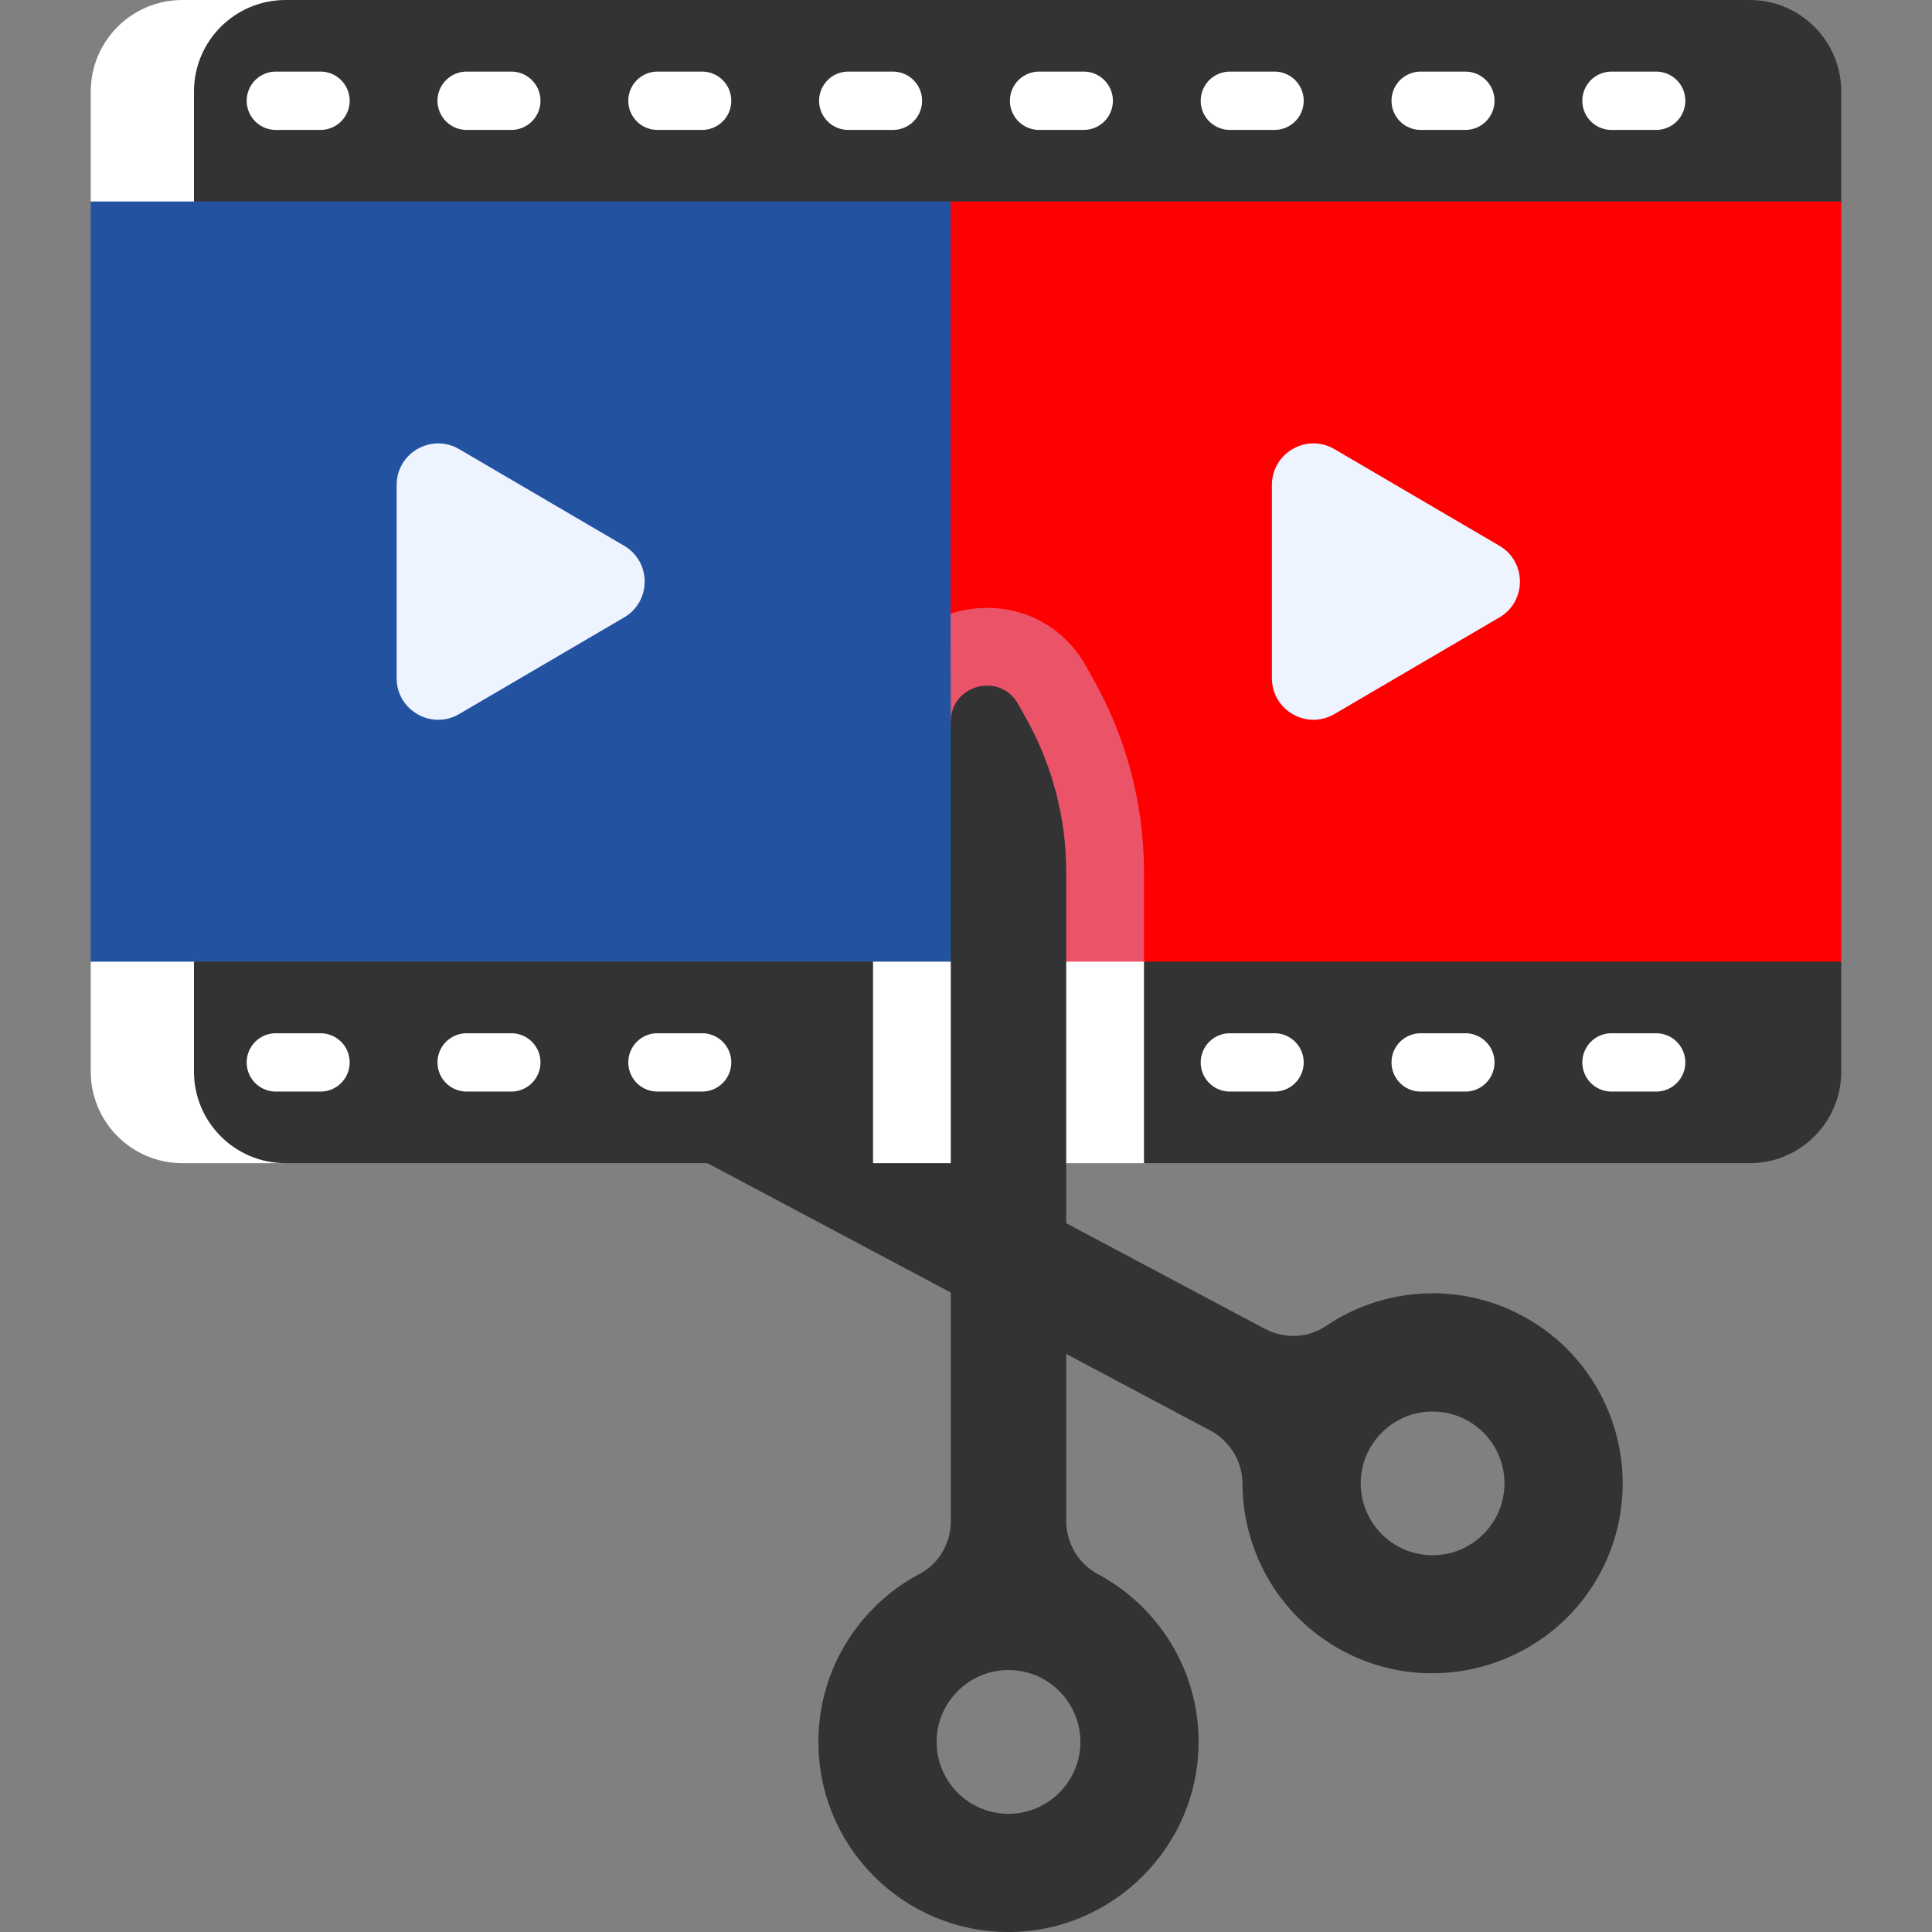
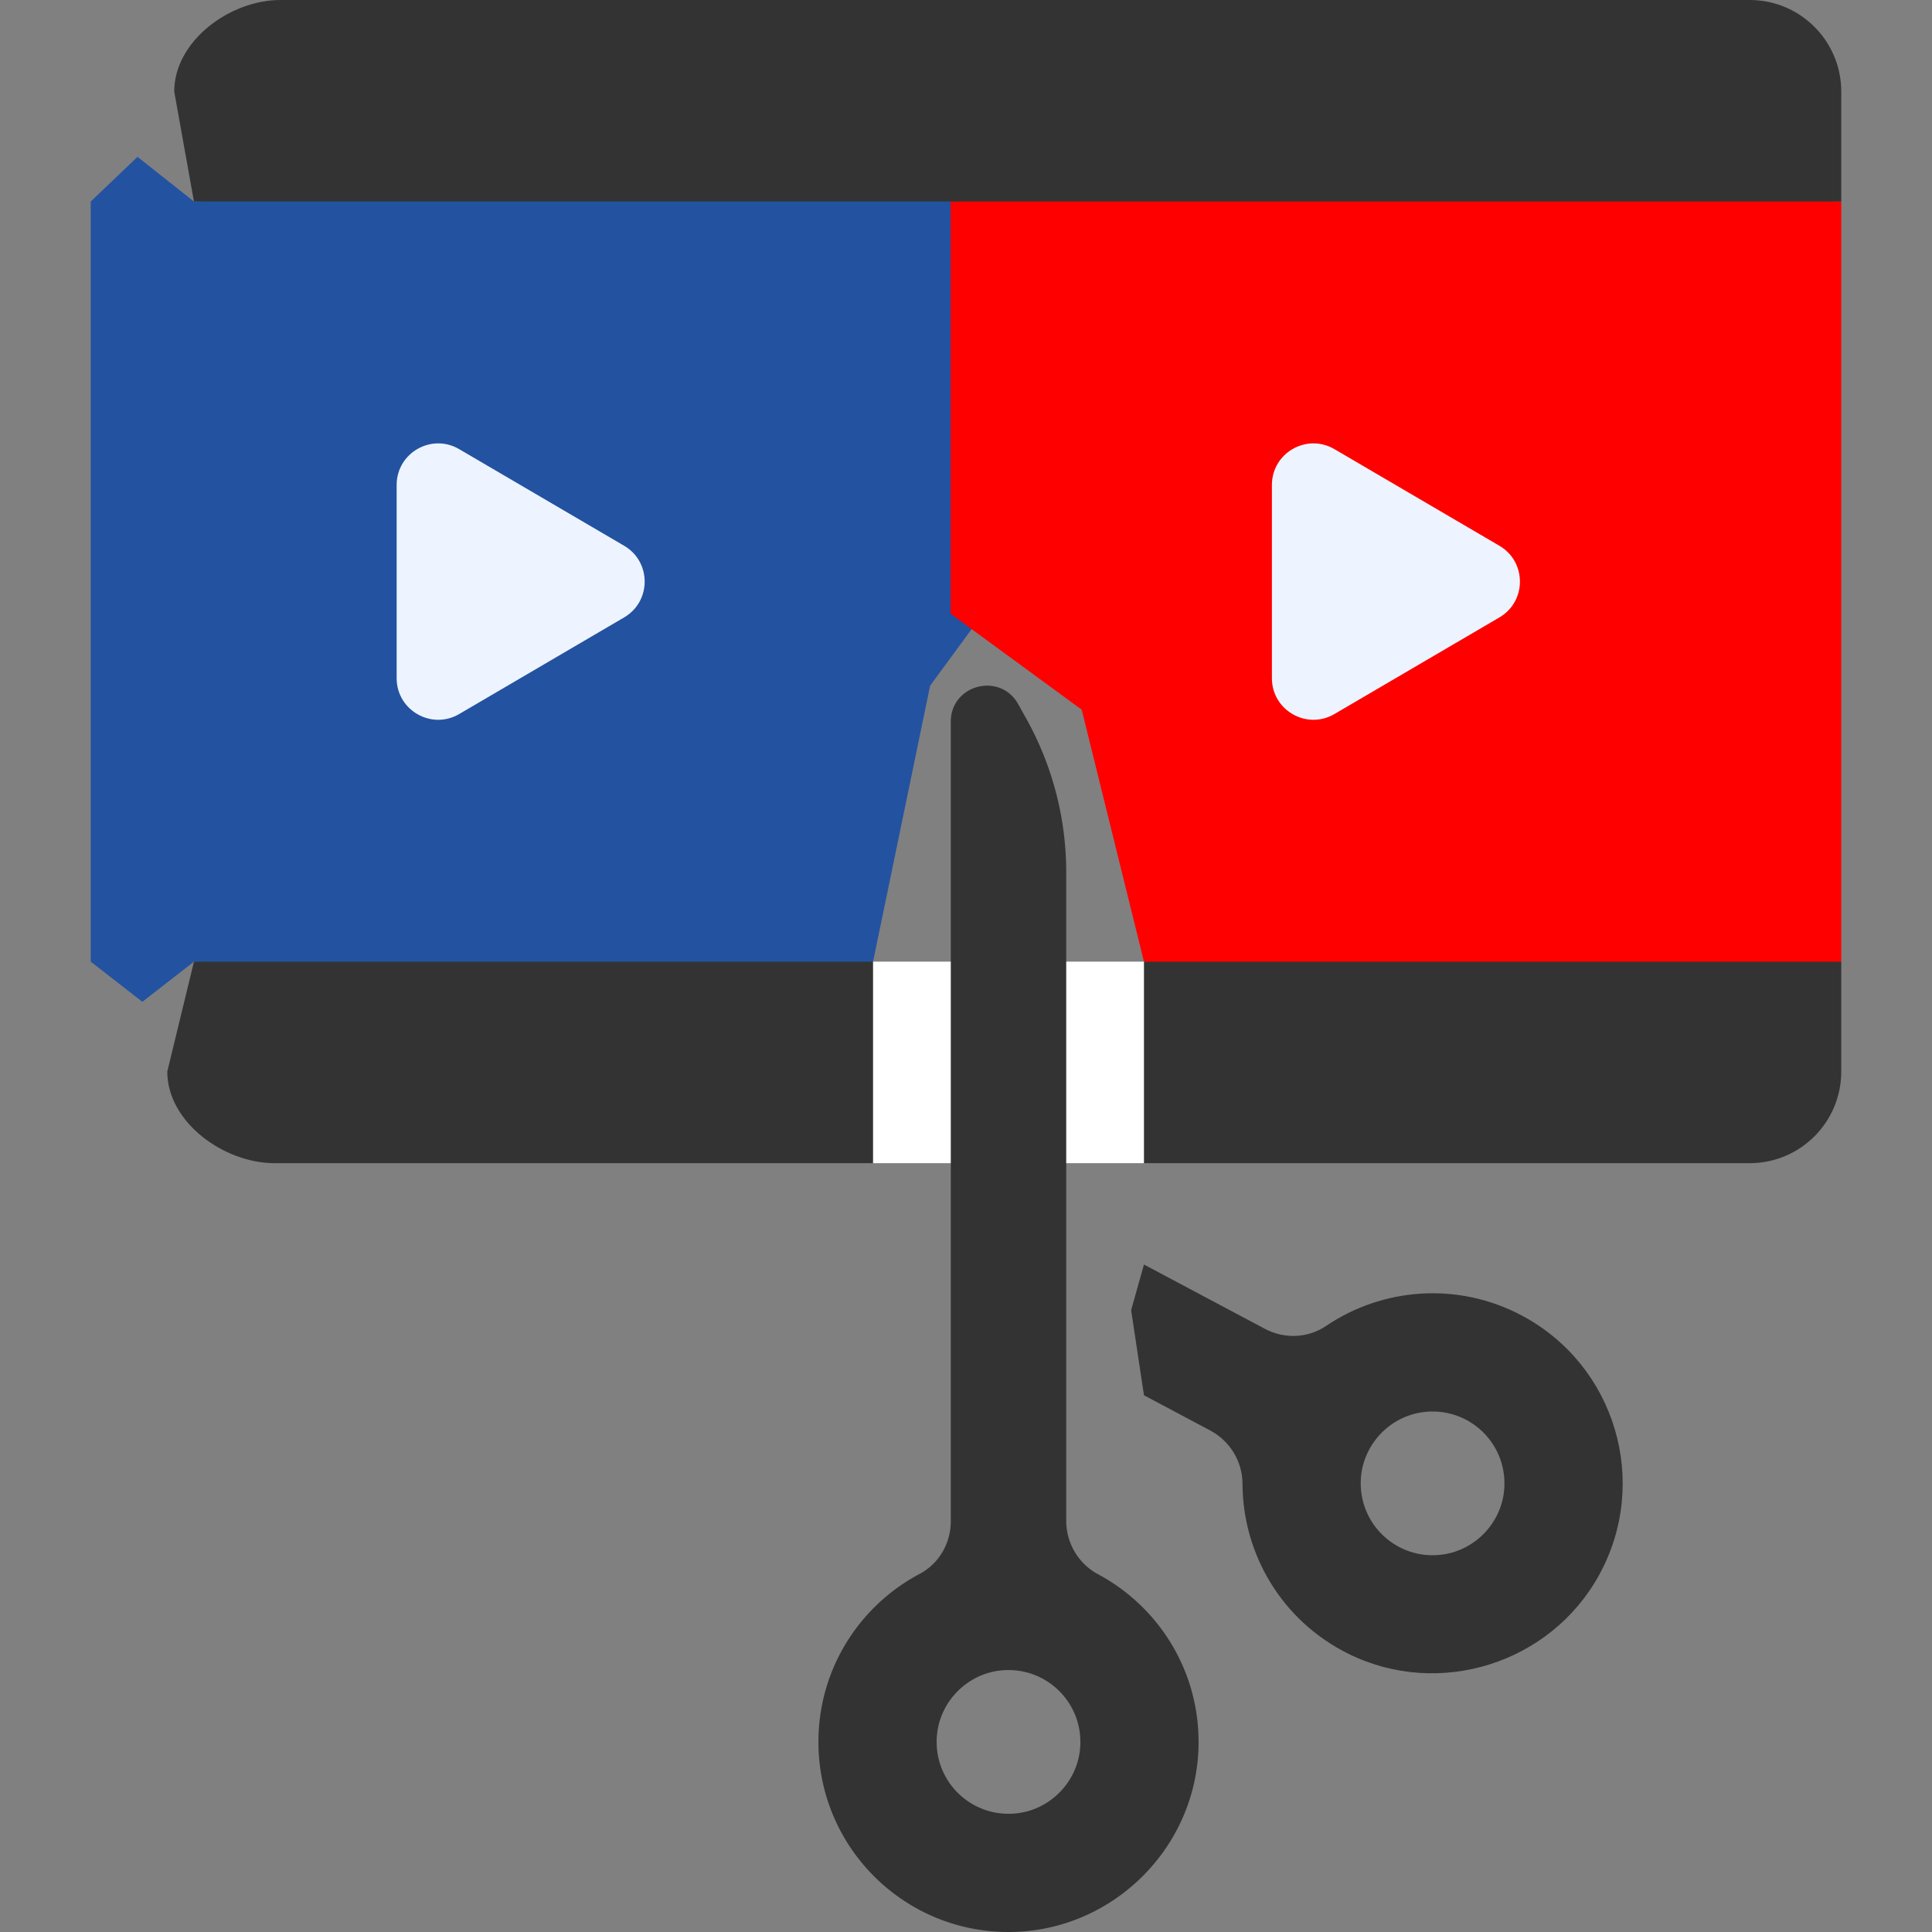
<svg xmlns="http://www.w3.org/2000/svg" version="1.1" width="512" height="512" x="0" y="0" viewBox="0 0 512 512" style="enable-background:new 0 0 512 512" xml:space="preserve" class="">
  <rect x="0" y="0" width="512" height="512" fill="#808080" stroke="none" />
  <g>
    <path fill="#333333" d="M403.299 348.632c-17.05-9.066-36.958-7.342-51.91 2.776-4.809 3.254-11.058 3.47-16.185.744l-32.042-17.037-3.402 12.089 3.402 22.555 17.546 9.329c5.231 2.782 8.552 8.201 8.569 14.125.053 18.482 10.299 36.318 28.179 45.112 23.985 11.797 53.406 2.516 66.305-20.895 13.596-24.676 4.327-55.617-20.462-68.798zm-4.643 45.756c-.571 8.939-7.524 16.395-16.401 17.589-11.996 1.613-22.38-8.07-21.609-20.149.571-8.938 7.524-16.395 16.401-17.589 11.996-1.614 22.381 8.069 21.609 20.149z" opacity="1" data-original="#8e868e" class="" />
-     <path fill="#333333" d="M246.255 304.857H181.1l122.063 64.902v-34.644z" opacity="1" data-original="#766d78" class="" />
    <path fill="#2352a1" d="M251.913 41.569 51.402 53.405l-8.474 121.351 8.474 80.092 116.55 13.711 63.415-13.711 15.126-73.142 15.126-20.603z" opacity="1" data-original="#bbe0ff" class="" />
-     <path fill="#2352a1" d="M231.367 191.26v63.588l11.021 10.64 9.525-10.64 9.706-40.822-9.706-51.386c-12.061 3.947-20.546 15.11-20.546 28.62z" opacity="1" data-original="#9dc9eb" class="" />
    <path fill="#ff0000" d="m251.913 41.569 236.039 11.836v201.443l-89.255 13.711-95.534-13.711-16.499-66.774-34.751-25.434z" opacity="1" data-original="#f37c7c" class="" />
-     <path fill="#eb5468" d="m290.017 180.501-2.172-3.903c-5.402-9.702-15.206-15.495-26.225-15.495-3.411 0-6.67.544-9.706 1.537l.06 28.368 25.565 78.064 25.625-14.224v-23.699a104.411 104.411 0 0 0-13.147-50.648z" opacity="1" data-original="#eb5468" class="" />
    <path fill="#333333" d="M487.952 53.405V24.272C487.952 10.867 477.085 0 463.68 0H74.315C60.91 0 46.172 10.867 46.172 24.272l5.23 29.133zM51.402 254.848l-7.072 29.133c0 13.405 15.002 24.272 28.407 24.272h158.63l34.774-24.701 37.021 24.701H463.68c13.405 0 24.272-10.867 24.272-24.272v-29.133H303.163l-37.021 20.55-34.774-20.55z" opacity="1" data-original="#ffe07d" class="" />
    <path fill="#ffffff" d="M251.913 254.848h-20.546v53.405h71.796v-53.405z" opacity="1" data-original="#ffd064" class="" />
    <path fill="#2352a1" d="M24.048 53.405v201.443l13.677 10.639 13.677-10.639V53.405L36.44 41.569z" opacity="1" data-original="#9dc9eb" class="" />
-     <path fill="#ffffff" d="M75.675 0H48.32C34.915 0 24.048 10.867 24.048 24.272v29.133h27.355V24.272C51.402 10.867 62.269 0 75.675 0zM51.402 283.98v-29.133H24.048v29.133c0 13.405 10.867 24.272 24.272 24.272h27.355c-13.405.001-24.273-10.866-24.273-24.272z" opacity="1" data-original="#ffd064" class="" />
    <path fill="#333333" d="M291.008 417.201c-5.223-2.796-8.449-8.273-8.449-14.197V231.15a83.53 83.53 0 0 0-10.546-40.628l-2.171-3.9c-4.785-8.596-17.872-5.199-17.872 4.639v211.897c0 5.806-3.125 11.223-8.256 13.941-15.953 8.452-26.821 25.22-26.821 44.531 0 28.075 22.968 50.785 51.139 50.365 26.726-.398 48.733-22.018 49.577-48.734.631-19.917-10.307-37.336-26.601-46.06zm-21.799 63.376c-12.045 1.193-22.084-8.846-20.892-20.891.882-8.913 8.091-16.123 17.004-17.006 12.045-1.194 22.086 8.846 20.893 20.892-.883 8.913-8.092 16.123-17.005 17.005z" opacity="1" data-original="#8e868e" class="" />
    <path fill="#edf4ff" d="m121.685 189.229 43.716-25.605c7.258-4.251 7.258-14.743 0-18.994l-43.716-25.605c-7.337-4.298-16.569.994-16.569 9.497v51.21c0 8.503 9.232 13.794 16.569 9.497zM353.637 189.229l43.716-25.605c7.258-4.251 7.258-14.743 0-18.994l-43.716-25.605c-7.337-4.298-16.569.994-16.569 9.497v51.21c0 8.503 9.232 13.794 16.569 9.497z" opacity="1" data-original="#edf4ff" />
-     <path fill="#ffffff" d="M84.939 34.429H73.102a7.726 7.726 0 1 1 0-15.452h11.837a7.726 7.726 0 1 1 0 15.452zM135.504 34.429h-11.836a7.726 7.726 0 1 1 0-15.452h11.836c4.268 0 7.726 3.459 7.726 7.726s-3.458 7.726-7.726 7.726zM186.069 34.429h-11.836a7.726 7.726 0 1 1 0-15.452h11.836c4.268 0 7.726 3.459 7.726 7.726s-3.458 7.726-7.726 7.726zM236.635 34.429h-11.836a7.726 7.726 0 1 1 0-15.452h11.836a7.726 7.726 0 1 1 0 15.452zM287.201 34.429h-11.836a7.726 7.726 0 1 1 0-15.452h11.836c4.268 0 7.726 3.459 7.726 7.726s-3.458 7.726-7.726 7.726zM337.767 34.429h-11.836a7.726 7.726 0 1 1 0-15.452h11.836a7.726 7.726 0 1 1 0 15.452zM388.332 34.429h-11.836a7.726 7.726 0 1 1 0-15.452h11.836c4.268 0 7.726 3.459 7.726 7.726s-3.458 7.726-7.726 7.726zM438.898 34.429h-11.837a7.726 7.726 0 1 1 0-15.452h11.837c4.268 0 7.726 3.459 7.726 7.726s-3.458 7.726-7.726 7.726zM84.939 289.277H73.102a7.726 7.726 0 1 1 0-15.452h11.837a7.726 7.726 0 1 1 0 15.452zM135.504 289.277h-11.836a7.726 7.726 0 1 1 0-15.452h11.836c4.268 0 7.726 3.459 7.726 7.726s-3.458 7.726-7.726 7.726zM186.069 289.277h-11.836a7.726 7.726 0 1 1 0-15.452h11.836c4.268 0 7.726 3.459 7.726 7.726s-3.458 7.726-7.726 7.726zM388.332 289.277h-11.836a7.726 7.726 0 1 1 0-15.452h11.836c4.268 0 7.726 3.459 7.726 7.726s-3.458 7.726-7.726 7.726zM438.898 289.277h-11.837a7.726 7.726 0 1 1 0-15.452h11.837c4.268 0 7.726 3.459 7.726 7.726s-3.458 7.726-7.726 7.726zM337.767 289.277h-11.836a7.726 7.726 0 1 1 0-15.452h11.836a7.726 7.726 0 1 1 0 15.452z" opacity="1" data-original="#ffd064" class="" />
  </g>
</svg>